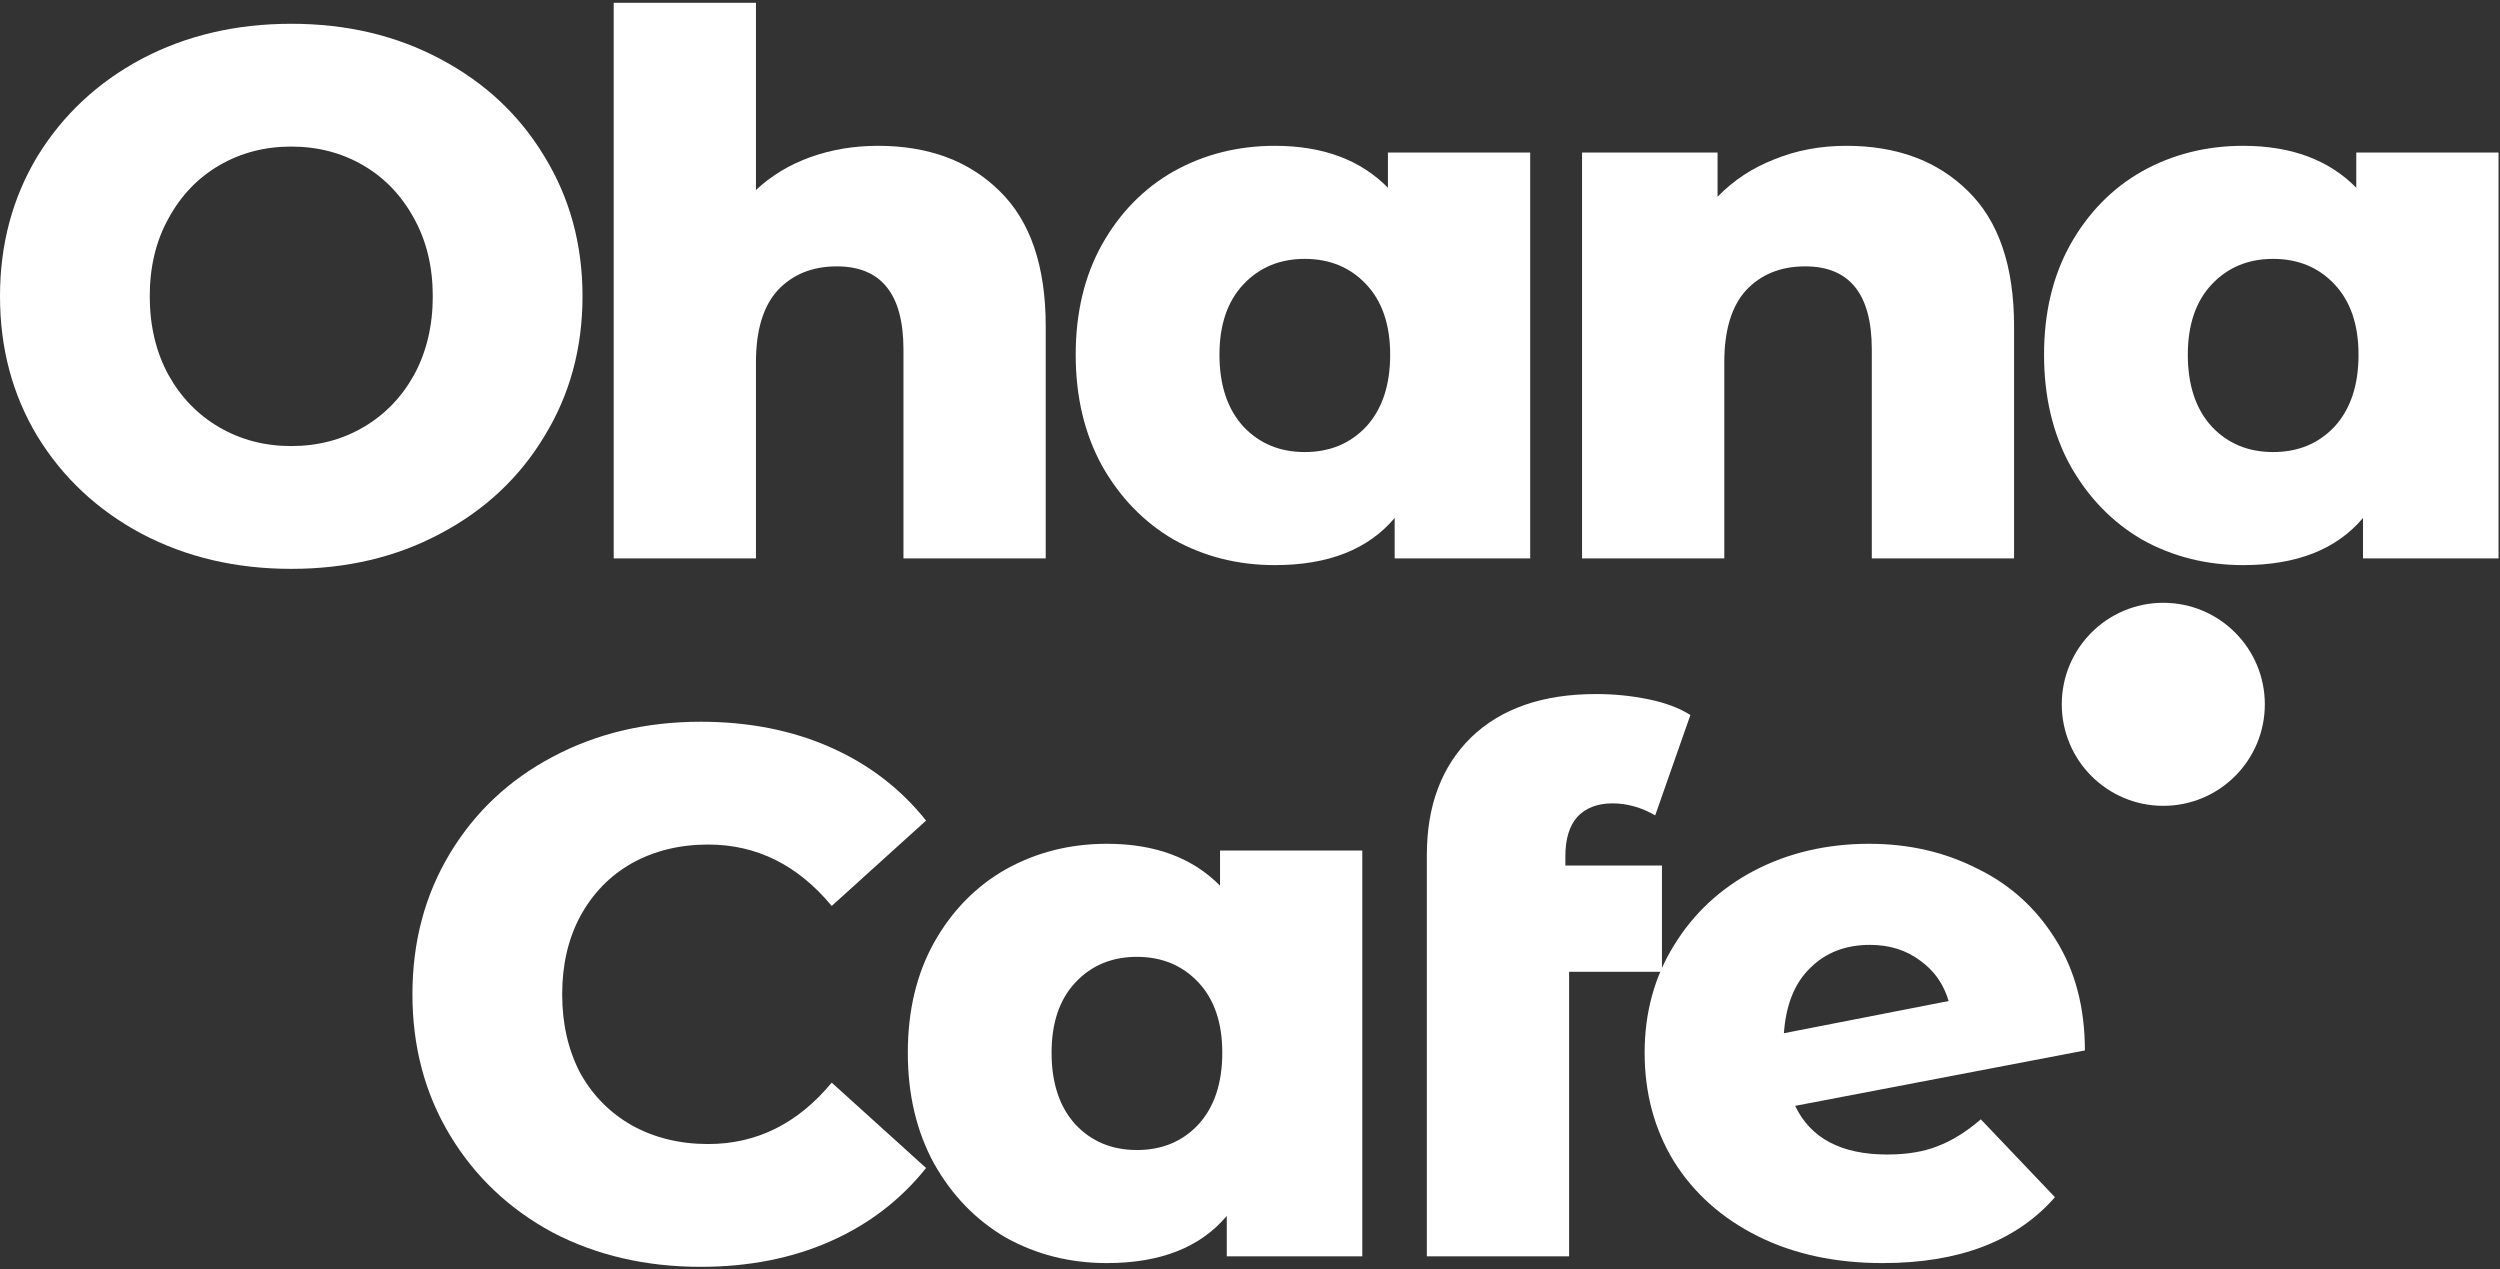
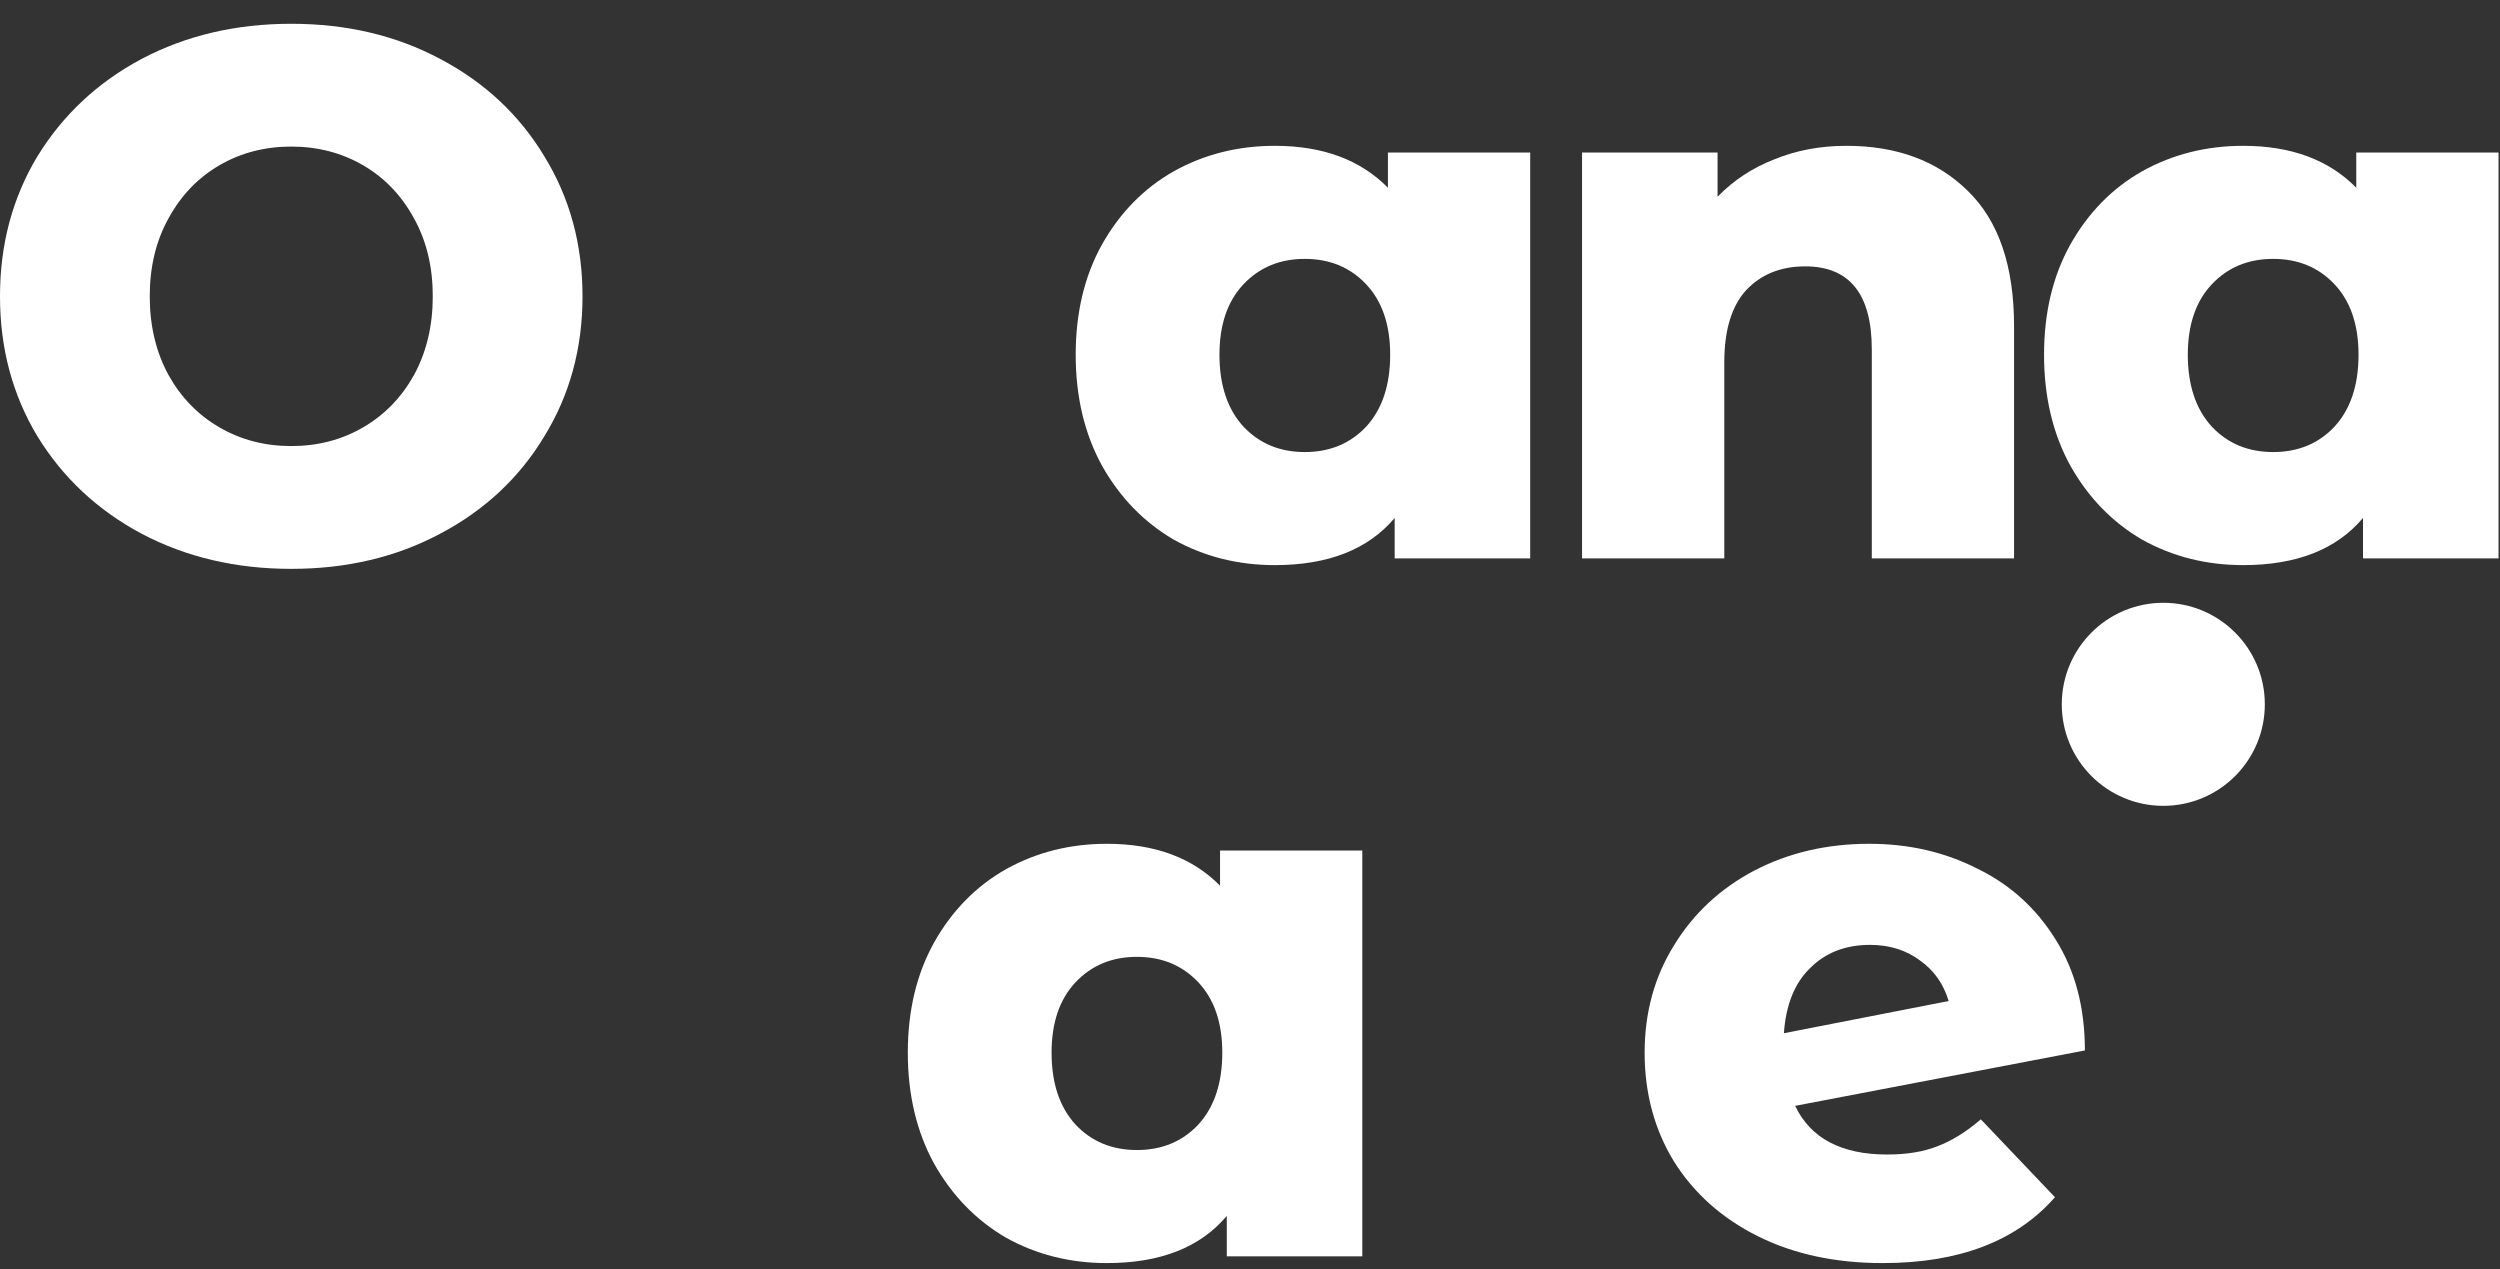
<svg xmlns="http://www.w3.org/2000/svg" width="394" height="200" viewBox="0 0 394 200" fill="none">
  <rect x="0" y="0" width="394" height="200" fill="#333333" stroke="none" />
  <path d="M393.769 24.044V88H372.411V81.628C368.241 86.584 361.948 89.062 353.531 89.062C347.709 89.062 342.399 87.725 337.601 85.05C332.881 82.297 329.105 78.403 326.273 73.368C323.519 68.333 322.143 62.512 322.143 55.904C322.143 49.296 323.519 43.514 326.273 38.558C329.105 33.523 332.881 29.669 337.601 26.994C342.399 24.319 347.709 22.982 353.531 22.982C361.083 22.982 367.022 25.185 371.349 29.59V24.044H393.769ZM358.251 71.244C362.184 71.244 365.409 69.907 367.927 67.232C370.444 64.479 371.703 60.703 371.703 55.904C371.703 51.184 370.444 47.487 367.927 44.812C365.409 42.137 362.184 40.8 358.251 40.8C354.317 40.8 351.092 42.137 348.575 44.812C346.057 47.487 344.799 51.184 344.799 55.904C344.799 60.703 346.057 64.479 348.575 67.232C351.092 69.907 354.317 71.244 358.251 71.244Z" fill="white" />
  <path d="M290.984 22.982C298.929 22.982 305.301 25.342 310.1 30.062C314.977 34.782 317.416 41.901 317.416 51.42V88H294.996V55.078C294.996 46.346 291.495 41.98 284.494 41.98C280.639 41.98 277.532 43.239 275.172 45.756C272.891 48.273 271.75 52.049 271.75 57.084V88H249.33V24.044H270.688V31.006C273.205 28.41 276.195 26.443 279.656 25.106C283.117 23.69 286.893 22.982 290.984 22.982Z" fill="white" />
  <path d="M241.157 24.044V88H219.799V81.628C215.63 86.584 209.337 89.062 200.919 89.062C195.098 89.062 189.788 87.725 184.989 85.05C180.269 82.297 176.493 78.403 173.661 73.368C170.908 68.333 169.531 62.512 169.531 55.904C169.531 49.296 170.908 43.514 173.661 38.558C176.493 33.523 180.269 29.669 184.989 26.994C189.788 24.319 195.098 22.982 200.919 22.982C208.471 22.982 214.411 25.185 218.737 29.59V24.044H241.157ZM205.639 71.244C209.573 71.244 212.798 69.907 215.315 67.232C217.833 64.479 219.091 60.703 219.091 55.904C219.091 51.184 217.833 47.487 215.315 44.812C212.798 42.137 209.573 40.8 205.639 40.8C201.706 40.8 198.481 42.137 195.963 44.812C193.446 47.487 192.187 51.184 192.187 55.904C192.187 60.703 193.446 64.479 195.963 67.232C198.481 69.907 201.706 71.244 205.639 71.244Z" fill="white" />
-   <path d="M138.373 22.982C146.318 22.982 152.69 25.342 157.489 30.062C162.366 34.782 164.805 41.901 164.805 51.42V88H142.385V55.078C142.385 46.346 138.884 41.98 131.883 41.98C128.028 41.98 124.921 43.239 122.561 45.756C120.279 48.273 119.139 52.049 119.139 57.084V88H96.719V0.444H119.139V29.944C121.577 27.663 124.449 25.932 127.753 24.752C131.057 23.572 134.597 22.982 138.373 22.982Z" fill="white" />
  <path d="M45.902 89.652C37.17 89.652 29.303 87.803 22.302 84.106C15.379 80.409 9.912 75.295 5.9 68.766C1.967 62.237 0 54.881 0 46.7C0 38.519 1.967 31.163 5.9 24.634C9.912 18.105 15.379 12.991 22.302 9.294C29.303 5.597 37.17 3.748 45.902 3.748C54.634 3.748 62.461 5.597 69.384 9.294C76.385 12.991 81.853 18.105 85.786 24.634C89.798 31.163 91.804 38.519 91.804 46.7C91.804 54.881 89.798 62.237 85.786 68.766C81.853 75.295 76.385 80.409 69.384 84.106C62.461 87.803 54.634 89.652 45.902 89.652ZM45.902 70.3C50.071 70.3 53.847 69.317 57.23 67.35C60.613 65.383 63.287 62.63 65.254 59.09C67.221 55.471 68.204 51.341 68.204 46.7C68.204 42.059 67.221 37.968 65.254 34.428C63.287 30.809 60.613 28.017 57.23 26.05C53.847 24.083 50.071 23.1 45.902 23.1C41.733 23.1 37.957 24.083 34.574 26.05C31.191 28.017 28.517 30.809 26.55 34.428C24.583 37.968 23.6 42.059 23.6 46.7C23.6 51.341 24.583 55.471 26.55 59.09C28.517 62.63 31.191 65.383 34.574 67.35C37.957 69.317 41.733 70.3 45.902 70.3Z" fill="white" />
  <path d="M297.427 181.952C300.495 181.952 303.131 181.52 305.333 180.654C307.615 179.789 309.896 178.373 312.177 176.406L323.859 188.678C317.802 195.601 308.755 199.062 296.719 199.062C289.246 199.062 282.677 197.646 277.013 194.814C271.349 191.982 266.944 188.049 263.797 183.014C260.729 177.98 259.195 172.276 259.195 165.904C259.195 159.611 260.729 153.986 263.797 149.03C266.865 143.996 271.074 140.062 276.423 137.23C281.851 134.398 287.909 132.982 294.595 132.982C300.81 132.982 306.474 134.28 311.587 136.876C316.779 139.394 320.909 143.13 323.977 148.086C327.045 152.964 328.579 158.785 328.579 165.55L282.913 174.282C285.352 179.396 290.19 181.952 297.427 181.952ZM294.713 148.912C290.859 148.912 287.712 150.132 285.273 152.57C282.835 154.93 281.458 158.352 281.143 162.836L307.103 157.762C306.317 155.088 304.822 152.964 302.619 151.39C300.417 149.738 297.781 148.912 294.713 148.912Z" fill="white" />
-   <path d="M246.701 136.404H261.923V153.16H247.291V198H224.871V134.752C224.871 126.964 227.192 120.789 231.833 116.226C236.553 111.663 243.122 109.382 251.539 109.382C254.371 109.382 257.124 109.657 259.799 110.208C262.474 110.759 264.676 111.585 266.407 112.686L260.861 128.498C258.658 127.239 256.416 126.61 254.135 126.61C251.775 126.61 249.926 127.318 248.589 128.734C247.33 130.15 246.701 132.235 246.701 134.988V136.404Z" fill="white" />
  <path d="M214.698 134.044V198H193.34V191.628C189.171 196.584 182.878 199.062 174.46 199.062C168.639 199.062 163.329 197.725 158.53 195.05C153.81 192.297 150.034 188.403 147.202 183.368C144.449 178.334 143.072 172.512 143.072 165.904C143.072 159.296 144.449 153.514 147.202 148.558C150.034 143.524 153.81 139.669 158.53 136.994C163.329 134.32 168.639 132.982 174.46 132.982C182.012 132.982 187.952 135.185 192.278 139.59V134.044H214.698ZM179.18 181.244C183.114 181.244 186.339 179.907 188.856 177.232C191.374 174.479 192.632 170.703 192.632 165.904C192.632 161.184 191.374 157.487 188.856 154.812C186.339 152.138 183.114 150.8 179.18 150.8C175.247 150.8 172.022 152.138 169.504 154.812C166.987 157.487 165.728 161.184 165.728 165.904C165.728 170.703 166.987 174.479 169.504 177.232C172.022 179.907 175.247 181.244 179.18 181.244Z" fill="white" />
-   <path d="M110.43 199.652C101.777 199.652 93.989 197.843 87.066 194.224C80.222 190.527 74.833 185.413 70.9 178.884C66.967 172.355 65 164.96 65 156.7C65 148.44 66.967 141.045 70.9 134.516C74.833 127.987 80.222 122.913 87.066 119.294C93.989 115.597 101.777 113.748 110.43 113.748C117.982 113.748 124.787 115.085 130.844 117.76C136.901 120.435 141.936 124.289 145.948 129.324L131.08 142.776C125.731 136.325 119.241 133.1 111.61 133.1C107.126 133.1 103.114 134.083 99.574 136.05C96.113 138.017 93.399 140.809 91.432 144.428C89.544 147.968 88.6 152.059 88.6 156.7C88.6 161.341 89.544 165.471 91.432 169.09C93.399 172.63 96.113 175.383 99.574 177.35C103.114 179.317 107.126 180.3 111.61 180.3C119.241 180.3 125.731 177.075 131.08 170.624L145.948 184.076C141.936 189.111 136.901 192.965 130.844 195.64C124.787 198.315 117.982 199.652 110.43 199.652Z" fill="white" />
  <path d="M356.936 111C356.936 119.837 349.772 127 340.936 127C332.099 127 324.936 119.837 324.936 111C324.936 102.163 332.099 95 340.936 95C349.772 95 356.936 102.163 356.936 111Z" fill="white" />
</svg>